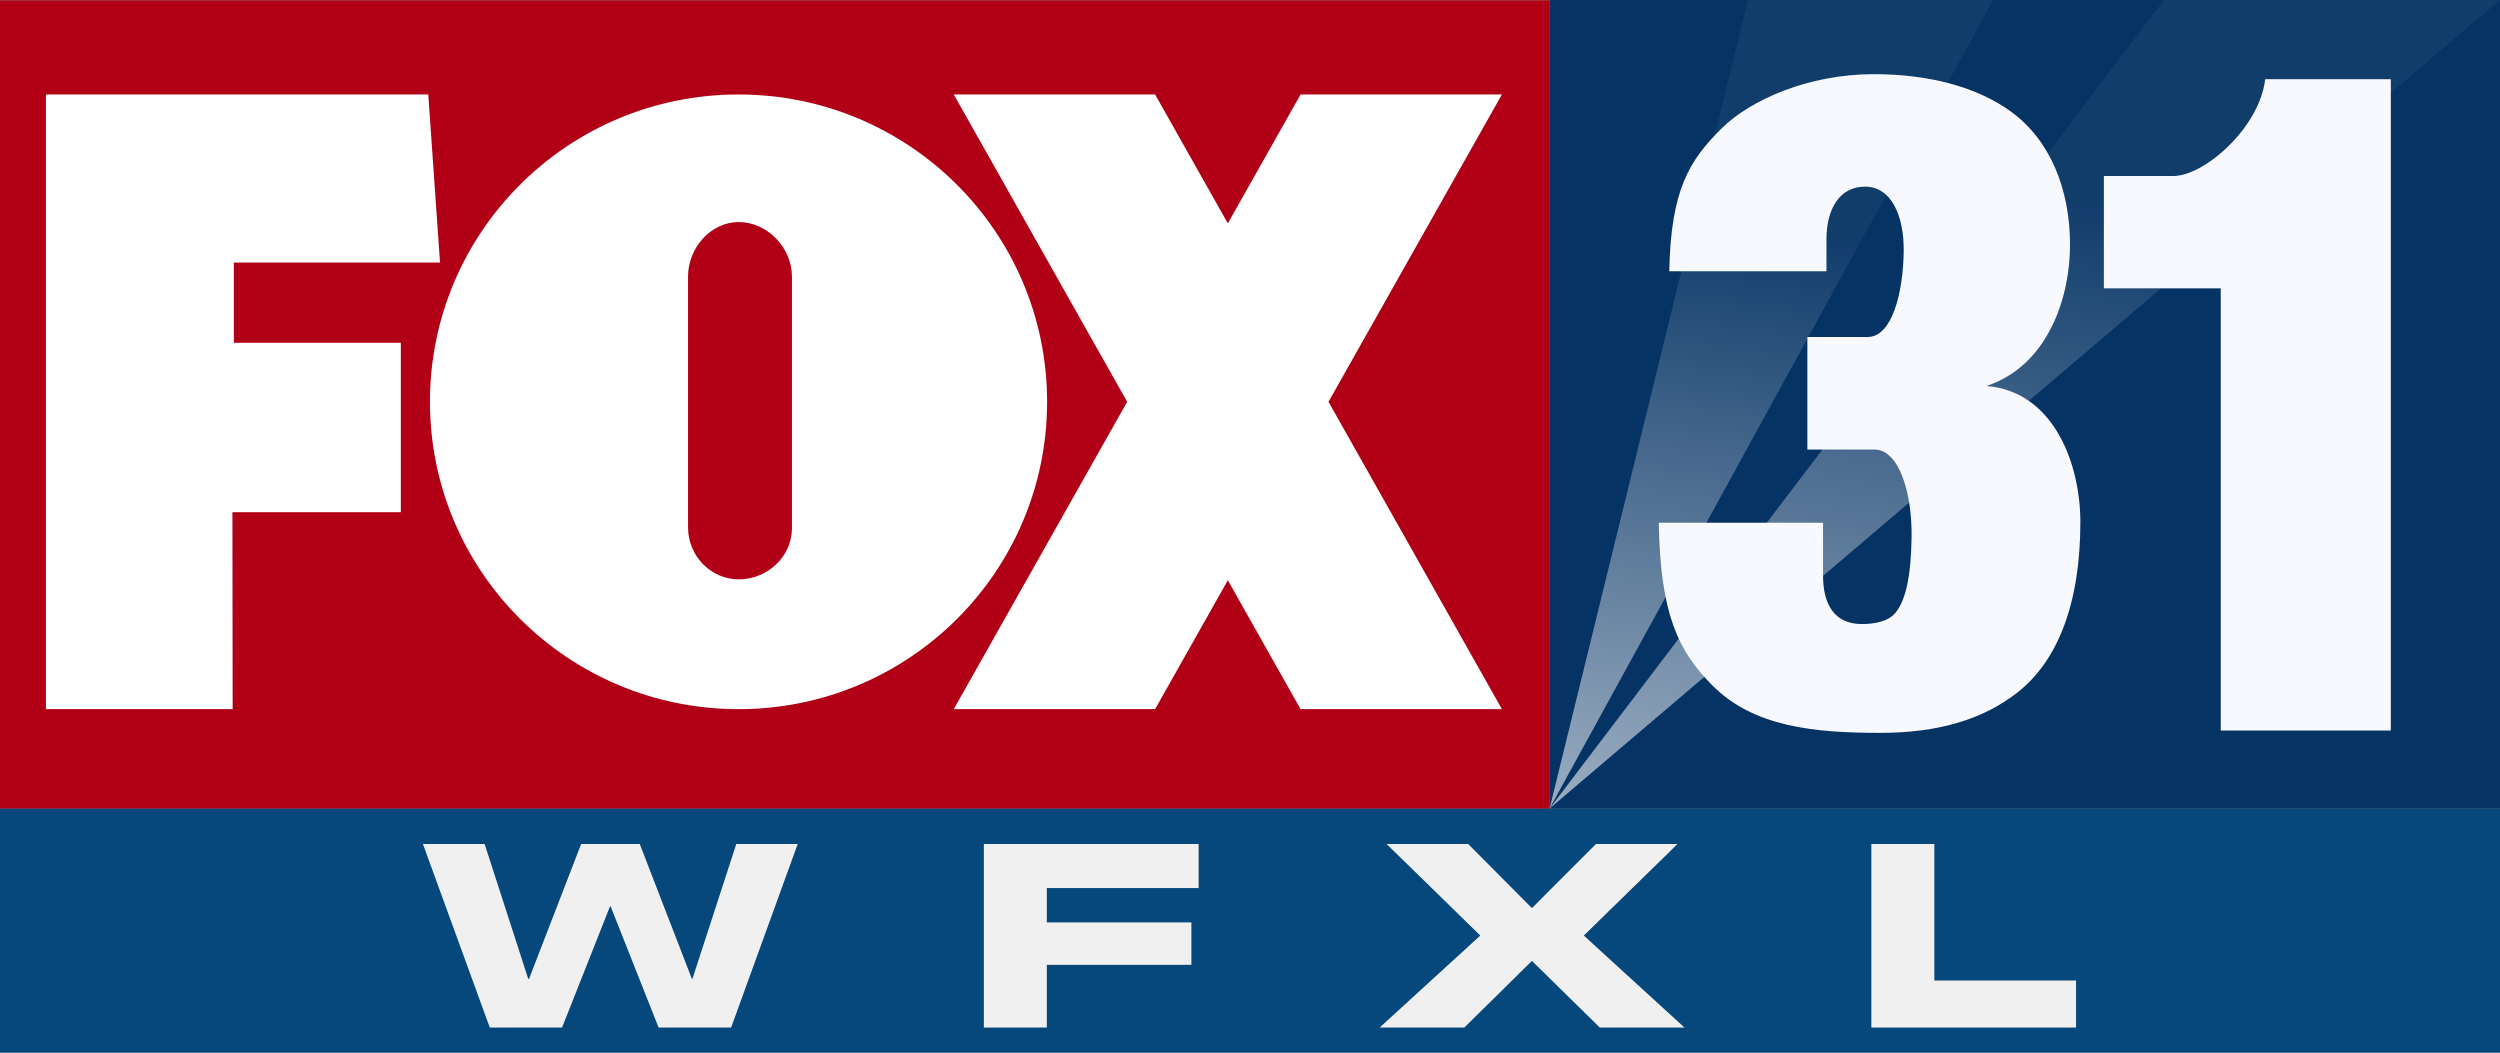
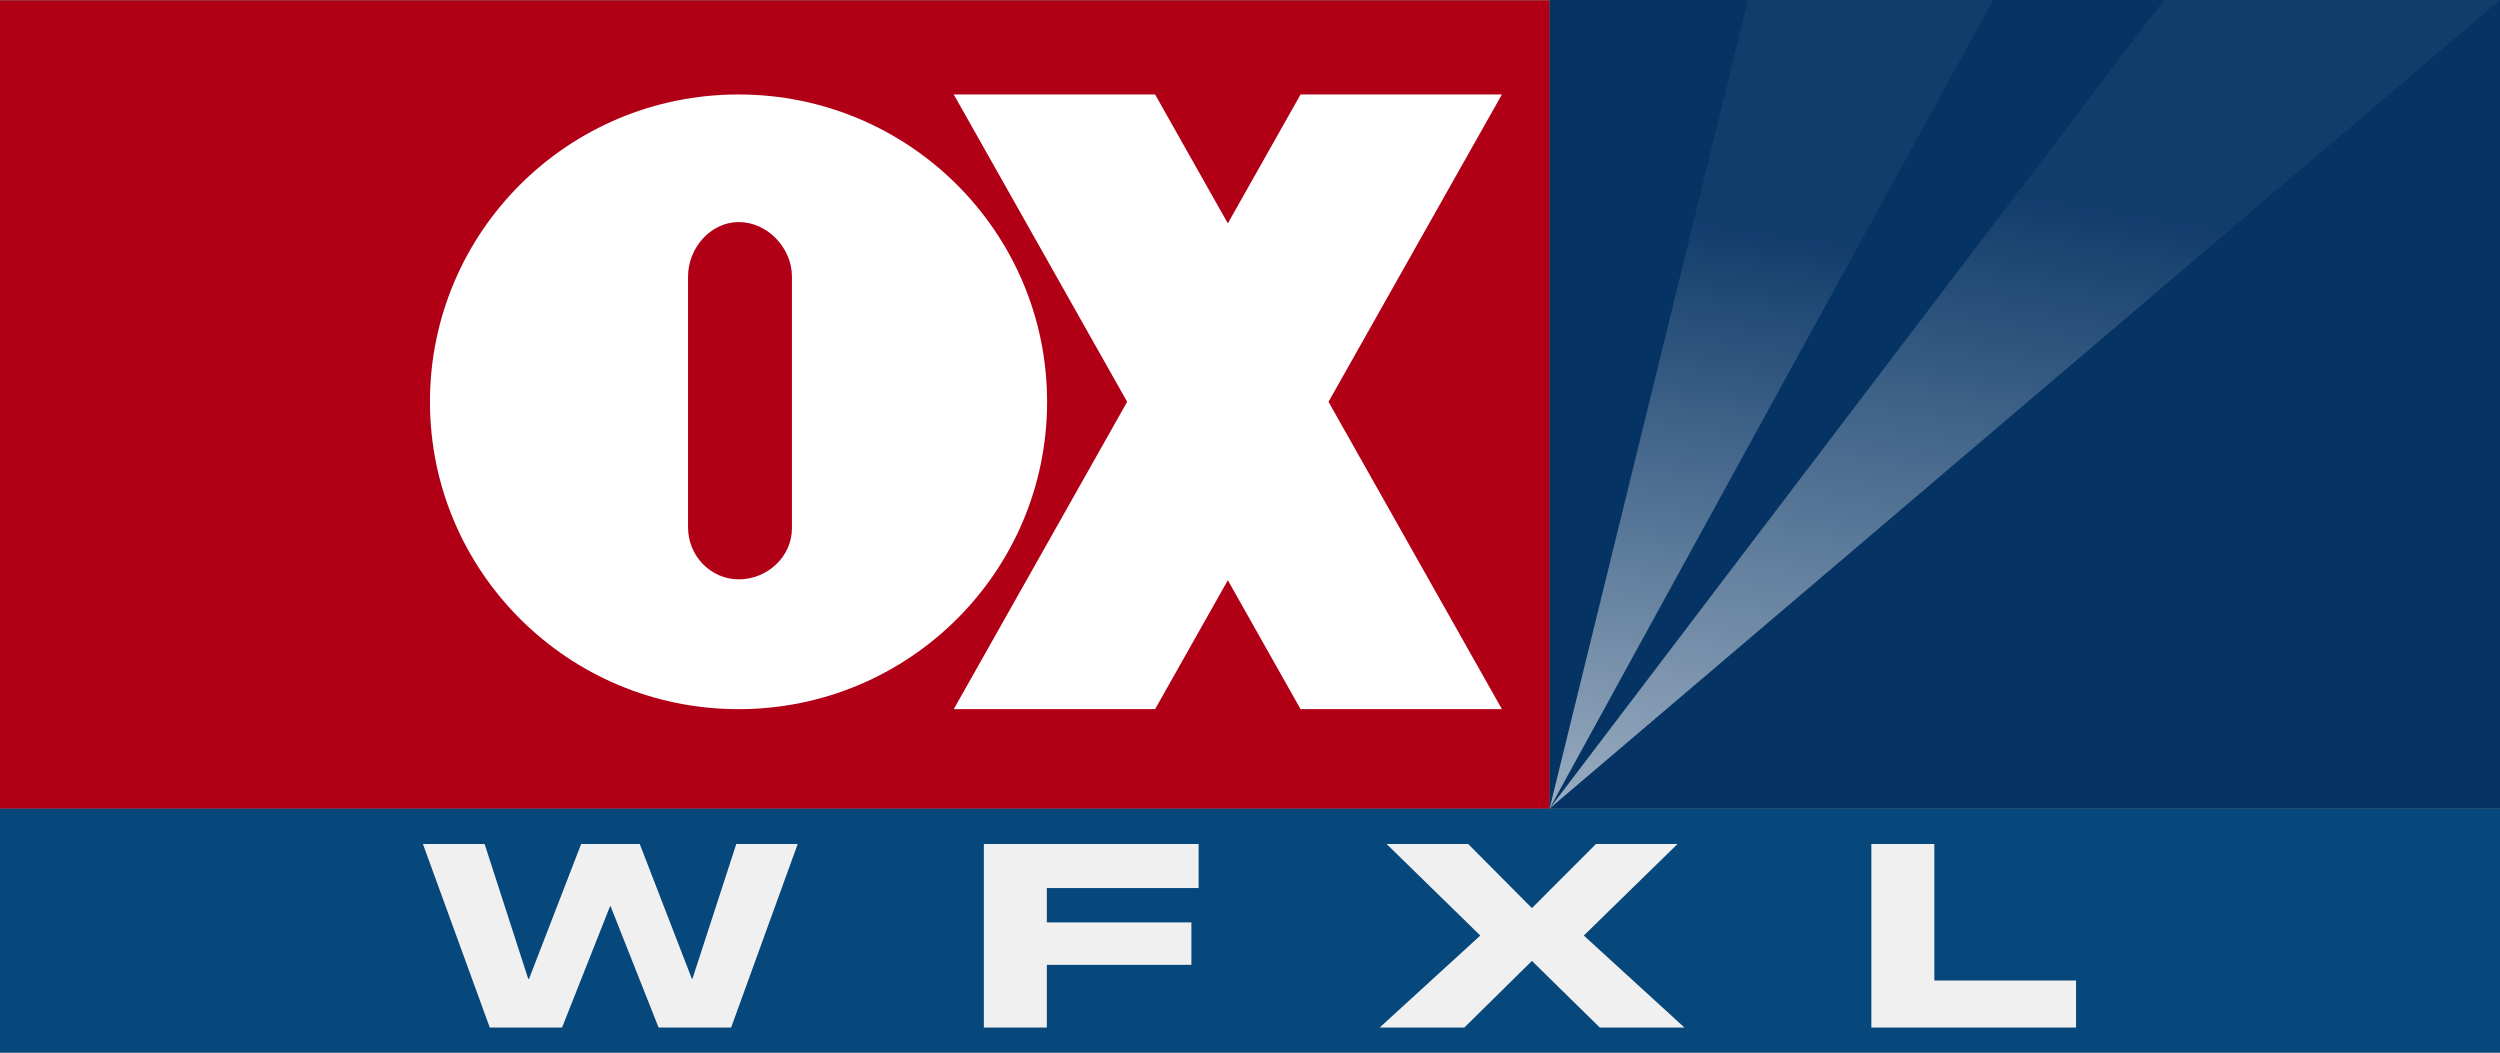
<svg xmlns="http://www.w3.org/2000/svg" xmlns:ns1="http://sodipodi.sourceforge.net/DTD/sodipodi-0.dtd" xmlns:ns2="http://www.inkscape.org/namespaces/inkscape" xmlns:xlink="http://www.w3.org/1999/xlink" version="1.1" id="Layer_1" x="0px" y="0px" viewBox="0 0 998.563 420.427" xml:space="preserve" ns1:docname="WFXL 2024.svg" width="998.564" height="420.427" ns2:version="1.2.2 (b0a8486541, 2022-12-01)">
  <rect x="0" y="0" width="998.563" height="420.427" fill="#808080" stroke="none" />
  <defs id="defs63587">
    <linearGradient ns2:collect="always" id="linearGradient92252">
      <stop style="stop-color:#ffffff;stop-opacity:0.598;" offset="0" id="stop92248" />
      <stop style="stop-color:#ffffff;stop-opacity:0.048;" offset="1" id="stop92250" />
    </linearGradient>
    <linearGradient ns2:collect="always" xlink:href="#linearGradient92252" id="linearGradient66425" x1="609.509" y1="316.913" x2="642.63" y2="85.172" gradientUnits="userSpaceOnUse" gradientTransform="matrix(1.026,0,0,1.026,119.69,39.11)" />
    <linearGradient ns2:collect="always" xlink:href="#linearGradient92252" id="linearGradient66487" gradientUnits="userSpaceOnUse" x1="609.509" y1="316.913" x2="653.953" y2="54.182" gradientTransform="matrix(1.026,0,0,1.026,119.69,39.11)" />
  </defs>
  <ns1:namedview id="namedview63585" pagecolor="#ffffff" bordercolor="#000000" borderopacity="0.25" ns2:showpageshadow="2" ns2:pageopacity="0.0" ns2:pagecheckerboard="0" ns2:deskcolor="#d1d1d1" showgrid="false" showguides="true" ns2:zoom="0.54115914" ns2:cx="524.79942" ns2:cy="59.132329" ns2:window-width="1536" ns2:window-height="779" ns2:window-x="0" ns2:window-y="0" ns2:window-maximized="1" ns2:current-layer="Layer_1" />
  <style type="text/css" id="style63554">
	.st0{fill:#002C8E;}
	.st1{fill:#FFBC00;}
	.st2{display:none;fill:#A314C6;}
	.st3{fill:#FFFFFF;}
</style>
  <rect x="322.929" y="-998.564" transform="rotate(90)" class="st1" width="97.499" height="998.564" id="rect63560" style="fill:#06487b;fill-opacity:1;stroke-width:2.542" />
  <rect x="2.61" y="-997.213" transform="rotate(90)" class="st2" width="327.5" height="354.5" id="rect63562" />
  <rect x="9.1552734e-05" y="0.137" class="st3" width="618.955" height="322.791" id="rect63564" style="fill:#b10016;fill-opacity:1;stroke-width:0.989" />
  <g id="g92210" transform="translate(-126.217,-41.399)">
    <polygon class="st3" points="294.6,429.6 266.5,429.6 247.9,377 247.7,377 229.1,429.6 201.1,429.6 175.2,350 199.1,350 216,408.5 216.3,408.5 236.5,350 259.2,350 279.4,408.5 279.6,408.5 296.6,350 320.4,350 " id="polygon63572" transform="matrix(1.031,0,0,0.921,114.512,56.166)" style="fill:#f0f0f0;fill-opacity:1" />
    <polygon class="st3" points="425.9,429.6 401.5,429.6 401.5,350 484.7,350 484.7,369.1 425.9,369.1 425.9,384 481.9,384 481.9,402.4 425.9,402.4 " id="polygon63574" transform="matrix(1.031,0,0,0.921,105.249,56.166)" style="fill:#f0f0f0;fill-opacity:1" />
    <polygon class="st3" points="566.7,350 598.3,350 623,377.8 647.8,350 679.4,350 643.1,389.7 682.1,429.6 649.3,429.6 623,400.7 596.8,429.6 564,429.6 603,389.7 " id="polygon63576" transform="matrix(1.031,0,0,0.921,95.793,56.166)" style="fill:#f0f0f0;fill-opacity:1" />
    <polygon class="st3" points="787.6,409.2 842.5,409.2 842.5,429.6 763.2,429.6 763.2,350 787.6,350 " id="polygon63578" transform="matrix(1.031,0,0,0.921,86.825,56.166)" style="fill:#f0f0f0;fill-opacity:1" />
  </g>
  <g id="g93931" transform="translate(-126.217,-41.399)">
    <rect x="41.399" y="-1124.78" transform="rotate(90)" class="st0" width="322.929" height="379.608" id="rect63558" style="fill:#053364;fill-opacity:1;stroke-width:0.608" />
    <g id="g93925">
      <path style="fill:url(#linearGradient66425);fill-opacity:1;stroke-width:3.079;stroke-opacity:0.232" d="M 745.172,364.328 824.373,41.399 h 97.979 z" id="path66394" ns1:nodetypes="cccc" />
      <path style="fill:url(#linearGradient66487);fill-opacity:1;stroke-width:3.079;stroke-opacity:0.232" d="M 745.172,364.328 990.585,41.399 h 134.196 z" id="path66394-3" ns1:nodetypes="cccc" />
    </g>
  </g>
  <g id="g92120" transform="translate(-0.541,-2.421)">
-     <path class="st3" d="M 887.559,294.228 V 117.58 H 840.881 V 72.726 l 27.768,2e-6 c 12.258,10e-7 34.414,-19.178 36.668,-38.684 h 50.179 V 294.228 Z" id="path63582" style="fill:#f8f8ff;fill-opacity:1;stroke-width:0.908" ns1:nodetypes="ccccscccc" />
-     <path id="path63580" style="fill:#f8f8ff;fill-opacity:1;stroke-width:0.894" class="st3" d="m 748.881,32.043 c -26.021,-10e-7 -49.153,10.3 -60.574,21.566 -12.975,12.799 -20.396,24.559 -21.014,57.16 h 62.783 V 97.943 c -1e-5,-11.7 4.996,-20.979 15.404,-20.979 10.409,0 15.647,11.455 15.447,26.045 -0.215,15.658 -4.405,34.016 -14.43,34.016 H 722.451 V 181.974 h 26.748 c 10.024,0 15.132,17.68 14.881,35.122 -0.23,15.984 -2.513,25.505 -6.588,30.244 -3.015,3.506 -8.683,4.344 -13.254,4.344 -10.749,0 -15.528,-7.483 -15.528,-19.445 v -21.01 h -65.617 c 0.638,36.315 7.628,51.127 21.436,64.988 16.365,16.428 40.148,18.932 67.02,18.932 23.269,0 41.093,-5.382 54.844,-16.152 16.124,-12.63 25.098,-35.705 25.098,-68.057 0,-23.408 -10.754,-52.234 -37.522,-54.339 24.607,-8.154 33.389,-35.309 33.389,-56.323 0,-22.395 -8.001,-41.958 -23.615,-53.297 -13.315,-9.669 -32.329,-14.937 -54.861,-14.938 z" ns1:nodetypes="ssccssssccsssssccsssscsss" />
-   </g>
+     </g>
  <g id="g93936" transform="translate(-126.217,-41.399)">
-     <path id="polygon63566" style="fill:#ffffff;fill-opacity:1;stroke-width:0.901" d="m 286.313,245.997 v -67.669 H 219.614 v -32.055 h 82.355 L 297.28,79.131 H 144.569 V 324.654 h 74.575 l -0.094,-78.658 z" ns1:nodetypes="ccccccccccc" />
    <path d="m 544.452,201.893 c 0,-67.795 -55.194,-122.762 -123.25,-122.762 -68.152,0 -123.25,54.967 -123.25,122.762 0,67.795 55.194,122.762 123.25,122.762 68.056,0 123.25,-54.877 123.25,-122.762 z M 442.537,252.38 c 0,11.456 -9.908,20.426 -21.217,20.426 -11.216,0 -20.282,-9.325 -20.282,-20.781 V 151.849 c 0,-11.456 9.066,-21.758 20.282,-21.758 11.31,0 21.217,10.213 21.217,21.758 z" id="path63568" style="fill:#ffffff;fill-opacity:1;stroke-width:0.925" ns1:nodetypes="ssssssssssss" />
    <path id="rect91352" style="fill:#ffffff;fill-opacity:1;stroke-width:3;stroke-opacity:0.232" d="M 507.172,79.131 576.433,201.893 507.172,324.655 h 80.42 l 29.053,-51.494 29.053,51.494 h 80.42 L 656.855,201.893 726.117,79.131 H 645.697 L 616.644,130.625 587.591,79.131 Z" />
  </g>
</svg>